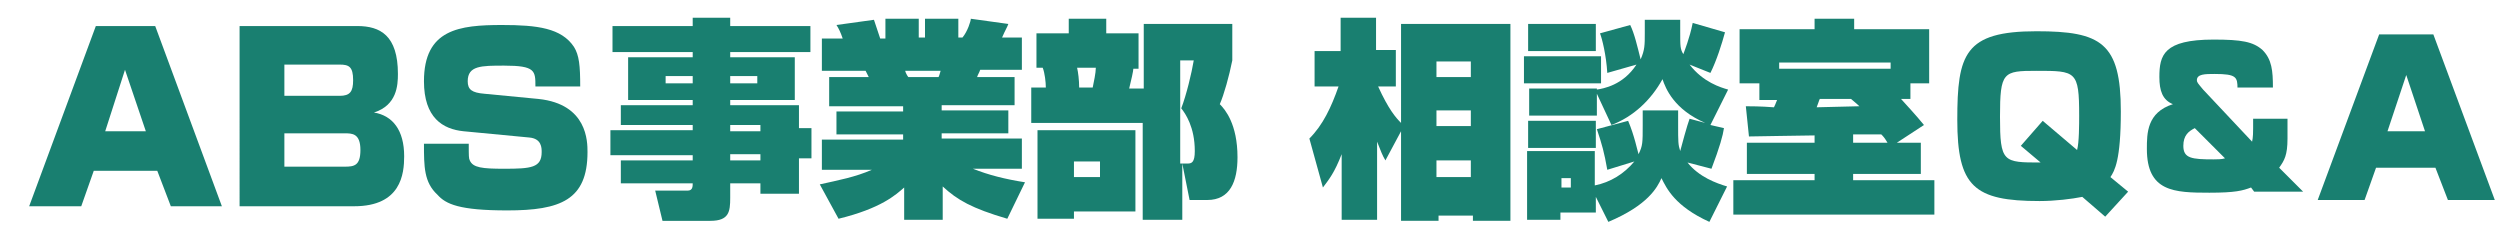
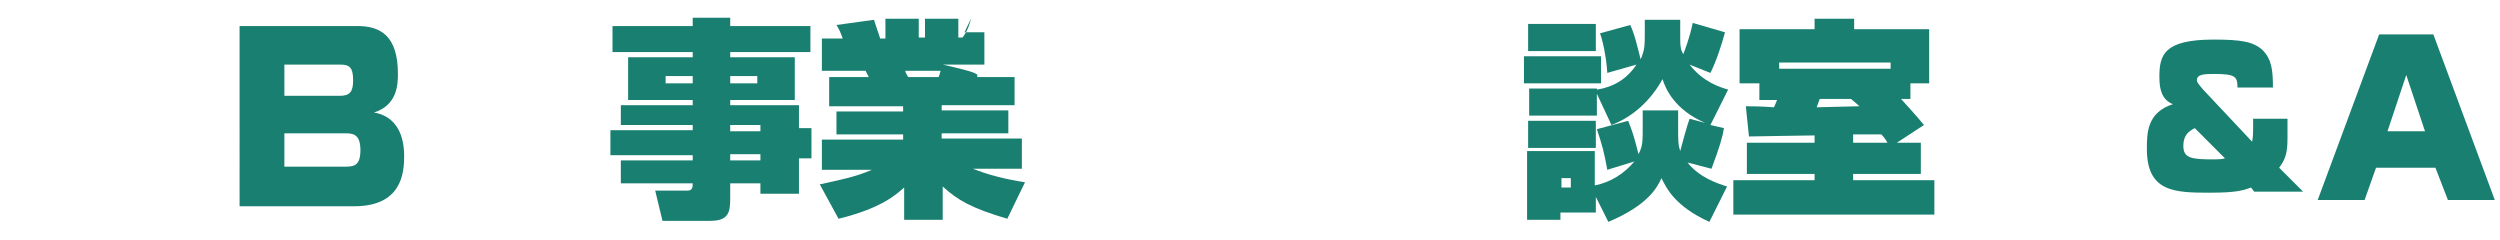
<svg xmlns="http://www.w3.org/2000/svg" version="1.1" id="レイヤー_1" x="0px" y="0px" viewBox="0 0 240 23" style="enable-background:new 0 0 240 23;" xml:space="preserve">
  <style type="text/css">
	.st0{fill:#197F70;}
</style>
  <g>
-     <path class="st0" d="M21.3,19.8h-4.9l-1.3-3.4H9l-1.2,3.4H2.8L9.2,2.5h5.7L21.3,19.8z M10.1,12.6H14l-2-5.9L10.1,12.6z" />
    <path class="st0" d="M34.3,2.5c2.2,0,3.9,0.9,3.9,4.6c0,1.1-0.1,3-2.3,3.7c1.8,0.3,2.9,1.7,2.9,4.2c0,1.7-0.3,4.8-4.8,4.8h-11V2.5   H34.3z M27.3,6.3v2.9h5.3c1,0,1.3-0.4,1.3-1.5c0-1.3-0.4-1.5-1.3-1.5H27.3z M27.3,12.9V16h5.8c0.9,0,1.5-0.1,1.5-1.6   c0-1.6-0.8-1.6-1.5-1.6H27.3z" />
-     <path class="st0" d="M51.4,8.3c0-1.5,0-2-3-2c-2.2,0-3.5,0-3.5,1.5c0,0.8,0.4,1.1,1.6,1.2l5.2,0.5c4.7,0.5,4.7,4.1,4.7,5.1   c0,4.6-2.6,5.6-7.7,5.6c-4.6,0-5.9-0.6-6.7-1.5c-1.3-1.2-1.3-2.7-1.3-4.9H45c0,1.2,0,1.4,0.1,1.6c0.3,0.7,1.2,0.8,3.3,0.8   c2.6,0,3.6-0.1,3.6-1.6c0-0.4,0-1.3-1.2-1.4l-6.3-0.6c-2-0.2-3.8-1.3-3.8-4.8c0-5,3.4-5.4,7.5-5.4c3.4,0,5.7,0.3,6.9,2.1   c0.5,0.8,0.6,1.8,0.6,3.8H51.4z" />
    <path class="st0" d="M77.8,5h-7.7v0.5h6.2v4.1h-6.2v0.5h6.6v2.2h1.2v2.9h-1.2v3.4H73v-1h-2.9V19c0,1.3-0.1,2.2-1.9,2.2h-4.6   l-0.7-2.9H66c0.5,0,0.5-0.4,0.5-0.7h-6.9v-2.2h6.9v-0.5h-7.9v-2.4h7.9V12h-6.9v-1.9h6.9V9.6h-6.2V5.5h6.2V5h-7.7V2.5h7.7V1.7h3.6   v0.8h7.7V5z M63.9,7.3V8h2.6V7.3H63.9z M70.1,7.3V8h2.6V7.3H70.1z M70.1,12v0.6H73V12H70.1z M70.1,14.8v0.6H73v-0.6H70.1z" />
-     <path class="st0" d="M78.7,17.7c1.8-0.4,3.4-0.7,5-1.4h-4.8v-2.9h7.8v-0.5h-6.4v-2.2h6.4v-0.5h-7.1V7.4h3.8   c-0.1-0.2-0.2-0.4-0.3-0.6h-4.2V3.7h2c-0.2-0.6-0.4-1-0.6-1.3l3.6-0.5c0.2,0.6,0.4,1.2,0.6,1.8H85V1.8h3.2v1.8h0.6V1.8h3.2v1.8h0.4   C92.9,3,93.2,2,93.2,1.8l3.6,0.5c-0.1,0.3-0.3,0.6-0.6,1.3h1.9v3.1h-4C94,7,93.9,7.1,93.8,7.4h3.6v2.7h-7v0.5h6.4v2.2h-6.4v0.5h7.7   v2.9h-4.7c1.5,0.6,3.1,1,5,1.3L96.7,21c-3.4-1-4.8-1.8-6.2-3.1v3.2h-3.7V18c-0.8,0.7-2.2,2-6.3,3L78.7,17.7z M86.9,6.8   c0,0.1,0.2,0.5,0.3,0.6h2.9c0.1-0.2,0.1-0.3,0.2-0.6H86.9z" />
-     <path class="st0" d="M109.7,21.2v-9.4H99V8.4h1.4c0-0.5-0.1-1.4-0.3-1.9h-0.6V3.2h3.1V1.8h3.6v1.4h3.1v3.4h-0.5   c0,0.2-0.2,1.1-0.4,1.9h1.4V2.3h8.5v3.5c-0.3,1.5-0.8,3.3-1.2,4.2c0.5,0.5,1.7,1.9,1.7,5.1c0,2.3-0.7,4.1-2.9,4.1h-1.7l-0.7-3.5   v5.4H109.7z M109,12.4v7.9h-5.9V21h-3.5v-8.5H109z M103.1,15.6V17h2.5v-1.5H103.1z M103.4,6.5c0.1,0.4,0.2,1.2,0.2,1.9h1.3   c0.1-0.5,0.3-1.4,0.3-1.9H103.4z M113.3,15.7h0.7c0.4,0,0.7-0.1,0.7-1.2c0-2.3-0.9-3.6-1.3-4.1c0.5-1.3,1-3.4,1.2-4.6h-1.3V15.7z" />
-     <path class="st0" d="M125.7,13.3c1.3-1.3,2.1-3,2.8-5h-2.3V4.9h2.5V1.7h3.4v3.1h1.9v3.5h-1.7c1,2.2,1.7,3,2.2,3.5V2.3h10.5v18.9   h-3.6v-0.5h-3.3v0.5h-3.6v-8.6l-1.5,2.8c-0.3-0.5-0.4-0.8-0.8-1.8v7.5h-3.4v-6.3c-0.7,1.8-1.2,2.4-1.8,3.2L125.7,13.3z M137.9,5.9   v1.5h3.3V5.9H137.9z M137.9,10.6v1.5h3.3v-1.5H137.9z M137.9,15.4V17h3.3v-1.6H137.9z" />
+     <path class="st0" d="M78.7,17.7c1.8-0.4,3.4-0.7,5-1.4h-4.8v-2.9h7.8v-0.5h-6.4v-2.2h6.4v-0.5h-7.1V7.4h3.8   c-0.1-0.2-0.2-0.4-0.3-0.6h-4.2V3.7h2c-0.2-0.6-0.4-1-0.6-1.3l3.6-0.5c0.2,0.6,0.4,1.2,0.6,1.8H85V1.8h3.2v1.8h0.6V1.8h3.2v1.8h0.4   C92.9,3,93.2,2,93.2,1.8c-0.1,0.3-0.3,0.6-0.6,1.3h1.9v3.1h-4C94,7,93.9,7.1,93.8,7.4h3.6v2.7h-7v0.5h6.4v2.2h-6.4v0.5h7.7   v2.9h-4.7c1.5,0.6,3.1,1,5,1.3L96.7,21c-3.4-1-4.8-1.8-6.2-3.1v3.2h-3.7V18c-0.8,0.7-2.2,2-6.3,3L78.7,17.7z M86.9,6.8   c0,0.1,0.2,0.5,0.3,0.6h2.9c0.1-0.2,0.1-0.3,0.2-0.6H86.9z" />
    <path class="st0" d="M146.3,5.4h7.4V8h-7.4V5.4z M164.2,12l1.3,0.3c-0.1,0.7-0.4,1.8-1.2,3.9l-2.3-0.6c1.1,1.4,2.8,2,3.8,2.3   l-1.7,3.4c-3.3-1.5-4.1-3.2-4.6-4.2c-0.4,0.9-1.3,2.6-5.1,4.2l-1.2-2.4v1.5h-3.4v0.7h-3.2v-6.6h6.5v3.3c1.5-0.3,2.8-1.1,3.8-2.3   l-2.6,0.8c-0.3-1.7-0.5-2.4-1-3.9l3-0.8c0.6,1.4,0.9,2.9,1,3.2c0.4-0.8,0.4-1.1,0.4-2.8v-1.4h3.4v1.4c0,1.6,0,1.9,0.2,2.5   c0.1-0.4,0.7-2.6,0.9-3.1l1.5,0.4c-3-1.3-3.8-3.3-4.1-4.2c-1.1,2-2.8,3.6-4.9,4.4L153.3,9v2.1h-6.5V8.5h6.5v0.1   c0.6-0.1,2.5-0.4,3.8-2.4l-2.8,0.8c-0.1-1.7-0.5-3.3-0.7-3.8l2.9-0.8c0.4,0.8,0.7,2.1,1,3.3c0.4-0.9,0.4-1.4,0.4-2.5V1.9h3.4v1.1   c0,1.5,0,1.7,0.3,2.2c0.1-0.3,0.6-1.5,0.9-3l3.1,0.9c-0.3,1.1-0.8,2.7-1.4,3.9l-2-0.8c1.3,1.7,3,2.2,3.7,2.4L164.2,12z M146.7,2.3   h6.5v2.6h-6.5V2.3z M146.7,11.6h6.5v2.6h-6.5V11.6z M149.9,17.1V18h0.9v-0.9H149.9z" />
    <path class="st0" d="M182.1,13.7h2.3v3h-6.5v0.6h7.8v3.3h-19.3v-3.3h7.8v-0.6h-6.5v-3h6.5V13c-0.8,0-5.9,0.1-6.3,0.1l-0.3-2.9   c0.4,0,1.4,0,2.7,0.1c0.2-0.4,0.2-0.5,0.3-0.7h-1.7V8h-1.9V2.8h7.2v-1h3.8v1h7.2V8h-1.8v1.5h-0.9c0.8,0.9,1.3,1.4,2.2,2.5   L182.1,13.7z M181.5,6.5V6h-10.7v0.6H181.5z M174.7,9.5c-0.1,0.2-0.1,0.3-0.3,0.8c0.6,0,3.5-0.1,4.1-0.1c-0.3-0.3-0.7-0.6-0.8-0.7   H174.7z M177.9,12.9v0.8h3.3c-0.3-0.5-0.4-0.6-0.6-0.8L177.9,12.9z" />
-     <path class="st0" d="M204.3,18.4l-2.2,2.4l-2.2-1.9c-1,0.2-2.6,0.4-4.1,0.4c-6.3,0-7.9-1.4-7.9-7.8c0-6.3,0.7-8.5,7.6-8.5   c6.2,0,8.1,1.1,8.1,7.7c0,4.7-0.6,5.7-1,6.3L204.3,18.4z M199.4,14.4c0.2-0.7,0.2-2.5,0.2-3.3c0-4.3-0.3-4.3-4.1-4.3   c-3.2,0-3.5,0.1-3.5,4.4c0,4.4,0.3,4.4,3.9,4.4l-1.9-1.6l2.1-2.4L199.4,14.4z" />
    <path class="st0" d="M214.8,8.5c0-1.1-0.1-1.4-2.2-1.4c-0.9,0-1.7,0-1.7,0.6c0,0.2,0.1,0.3,0.6,0.9l4.7,5c0.1-0.4,0.1-1,0.1-1.3   v-0.9h3.3v1.9c0,1.6-0.3,2.1-0.8,2.8l2.3,2.3h-4.7l-0.3-0.4c-0.8,0.3-1.5,0.5-4,0.5c-3.4,0-6-0.1-6-4.2c0-1.5,0-3.5,2.5-4.3   c-1-0.4-1.3-1.3-1.3-2.6c0-2.1,0.4-3.6,5.2-3.6c2.7,0,3.8,0.2,4.7,1c0.9,0.9,1,2,1,3.6H214.8z M210.7,12.3   c-0.6,0.3-1.1,0.7-1.1,1.7c0,1.2,0.8,1.3,2.9,1.3c0.3,0,0.8,0,1.1-0.1L210.7,12.3z" />
    <path class="st0" d="M239.5,19.2h-4.5l-1.2-3.1h-5.7l-1.1,3.1h-4.5l5.9-15.9h5.2L239.5,19.2z M229.2,12.6h3.6L231,7.2L229.2,12.6z" />
  </g>
</svg>